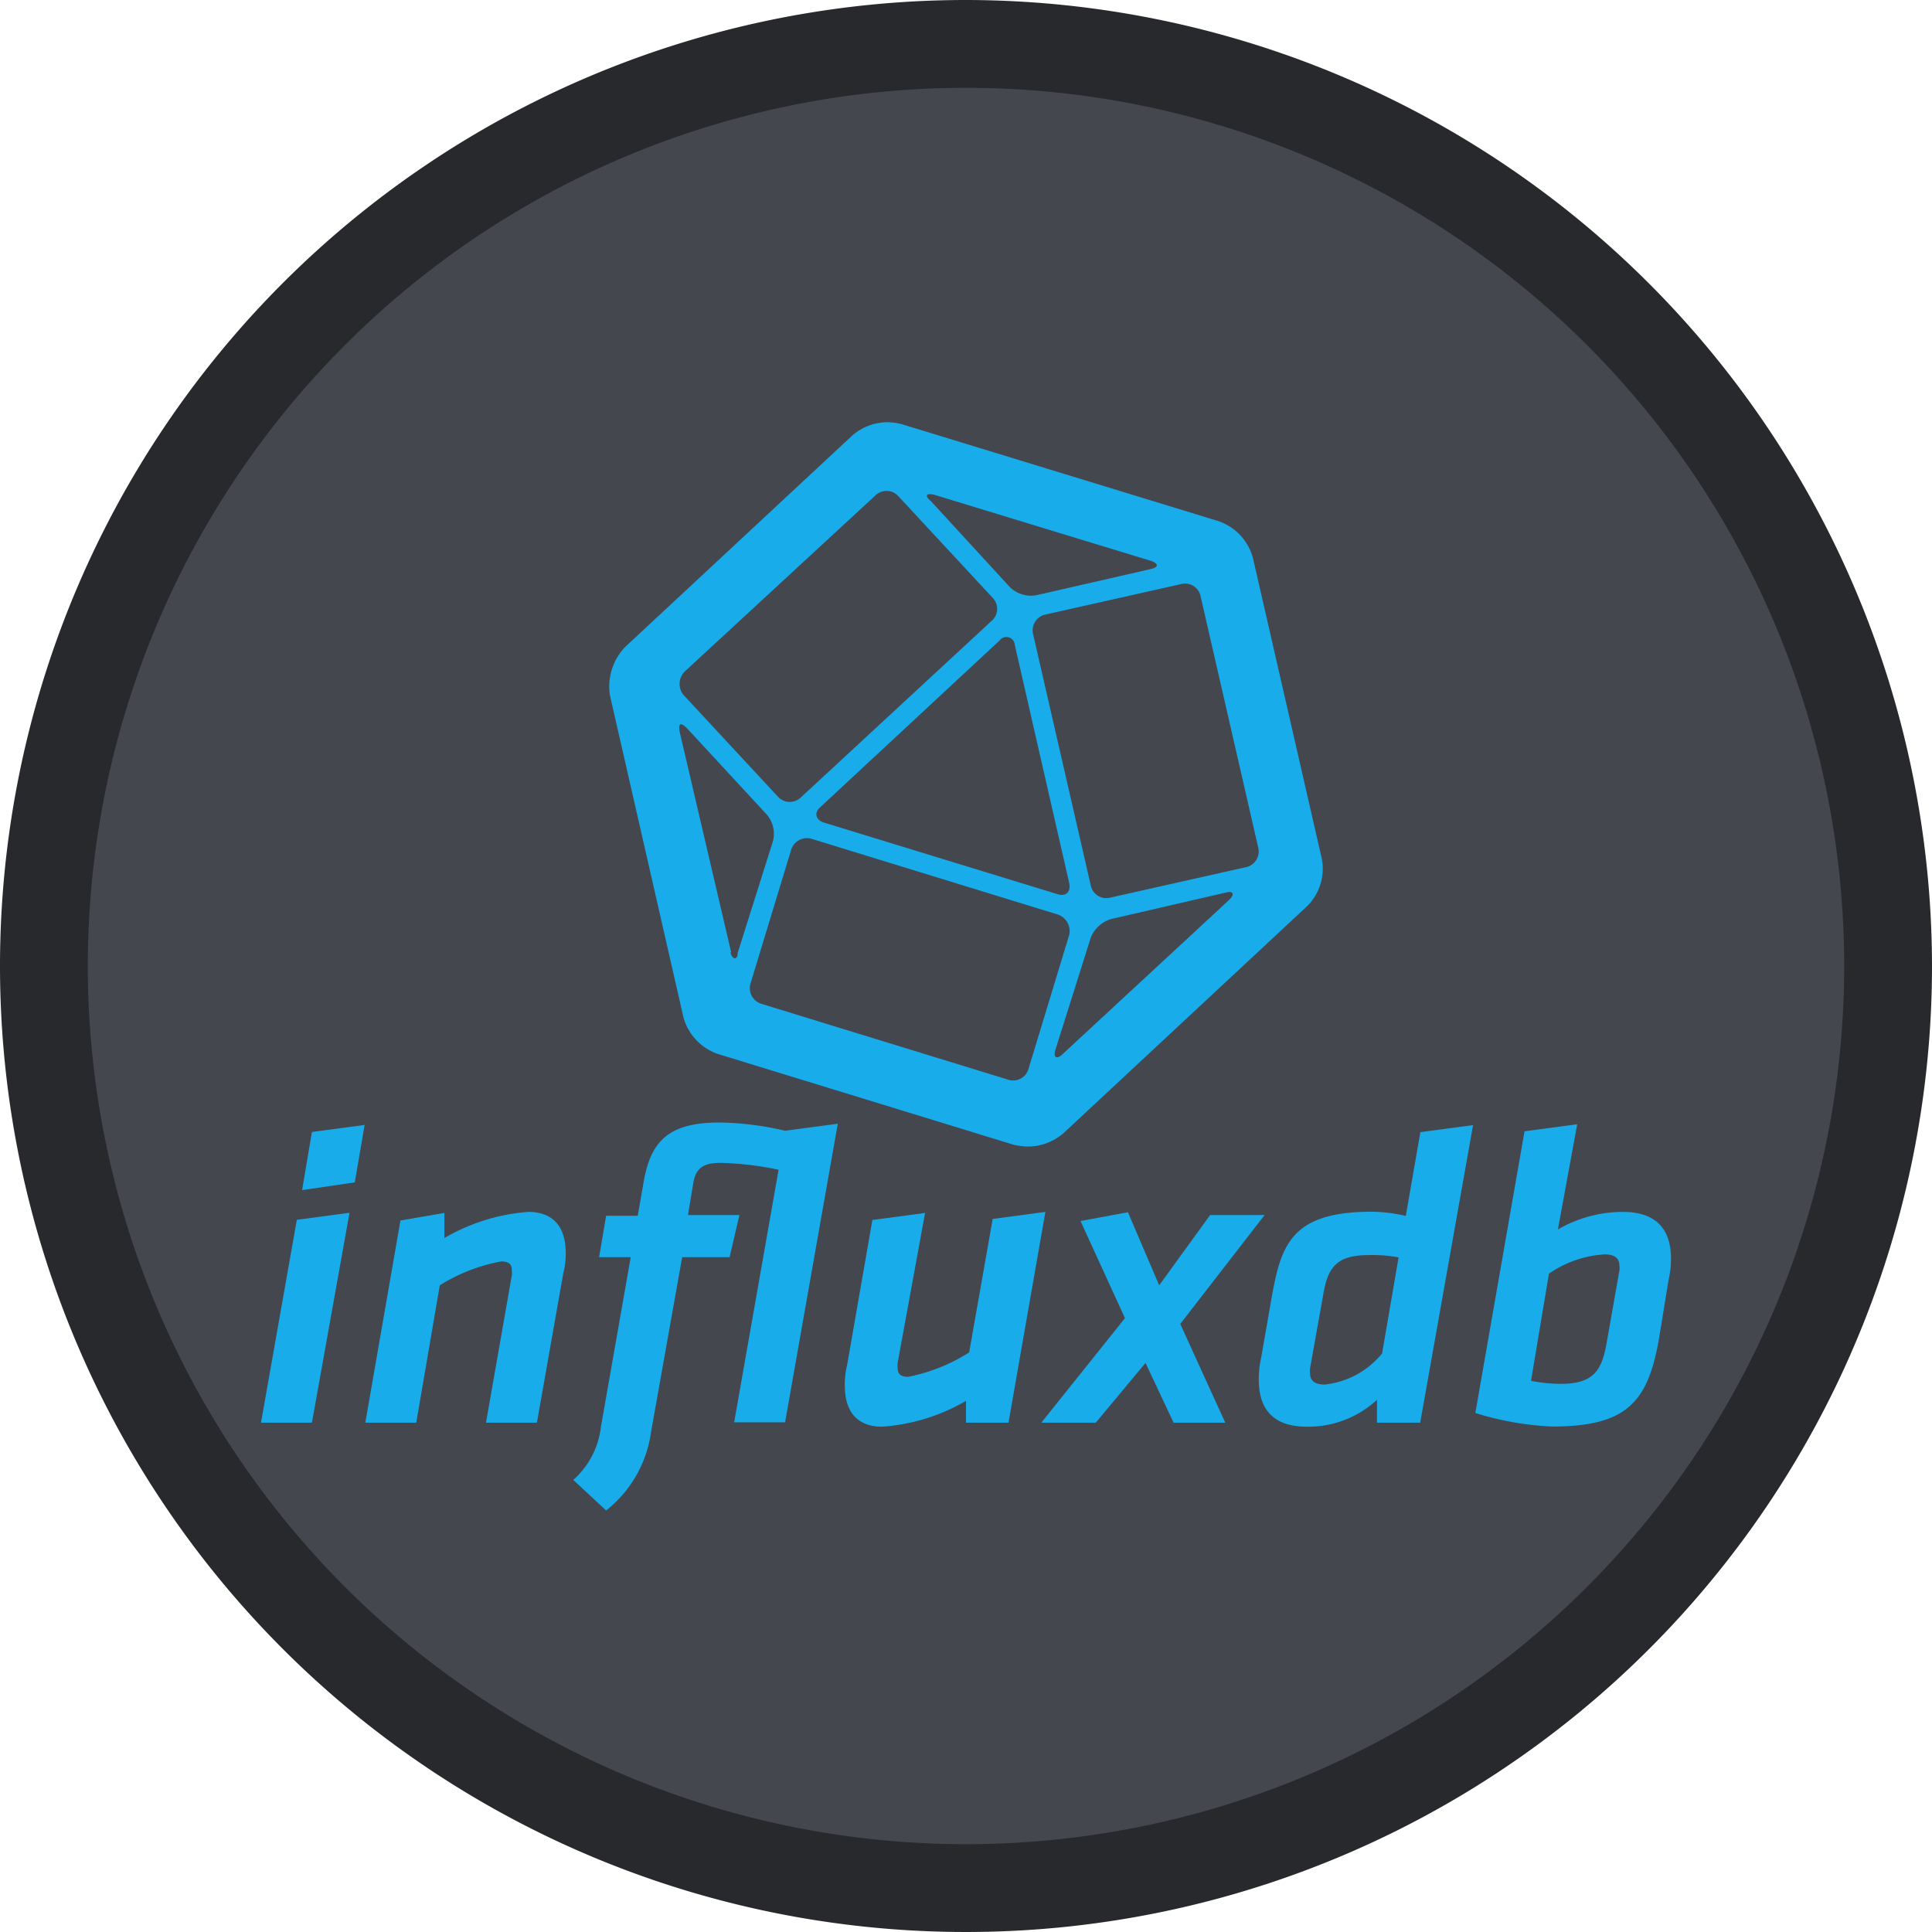
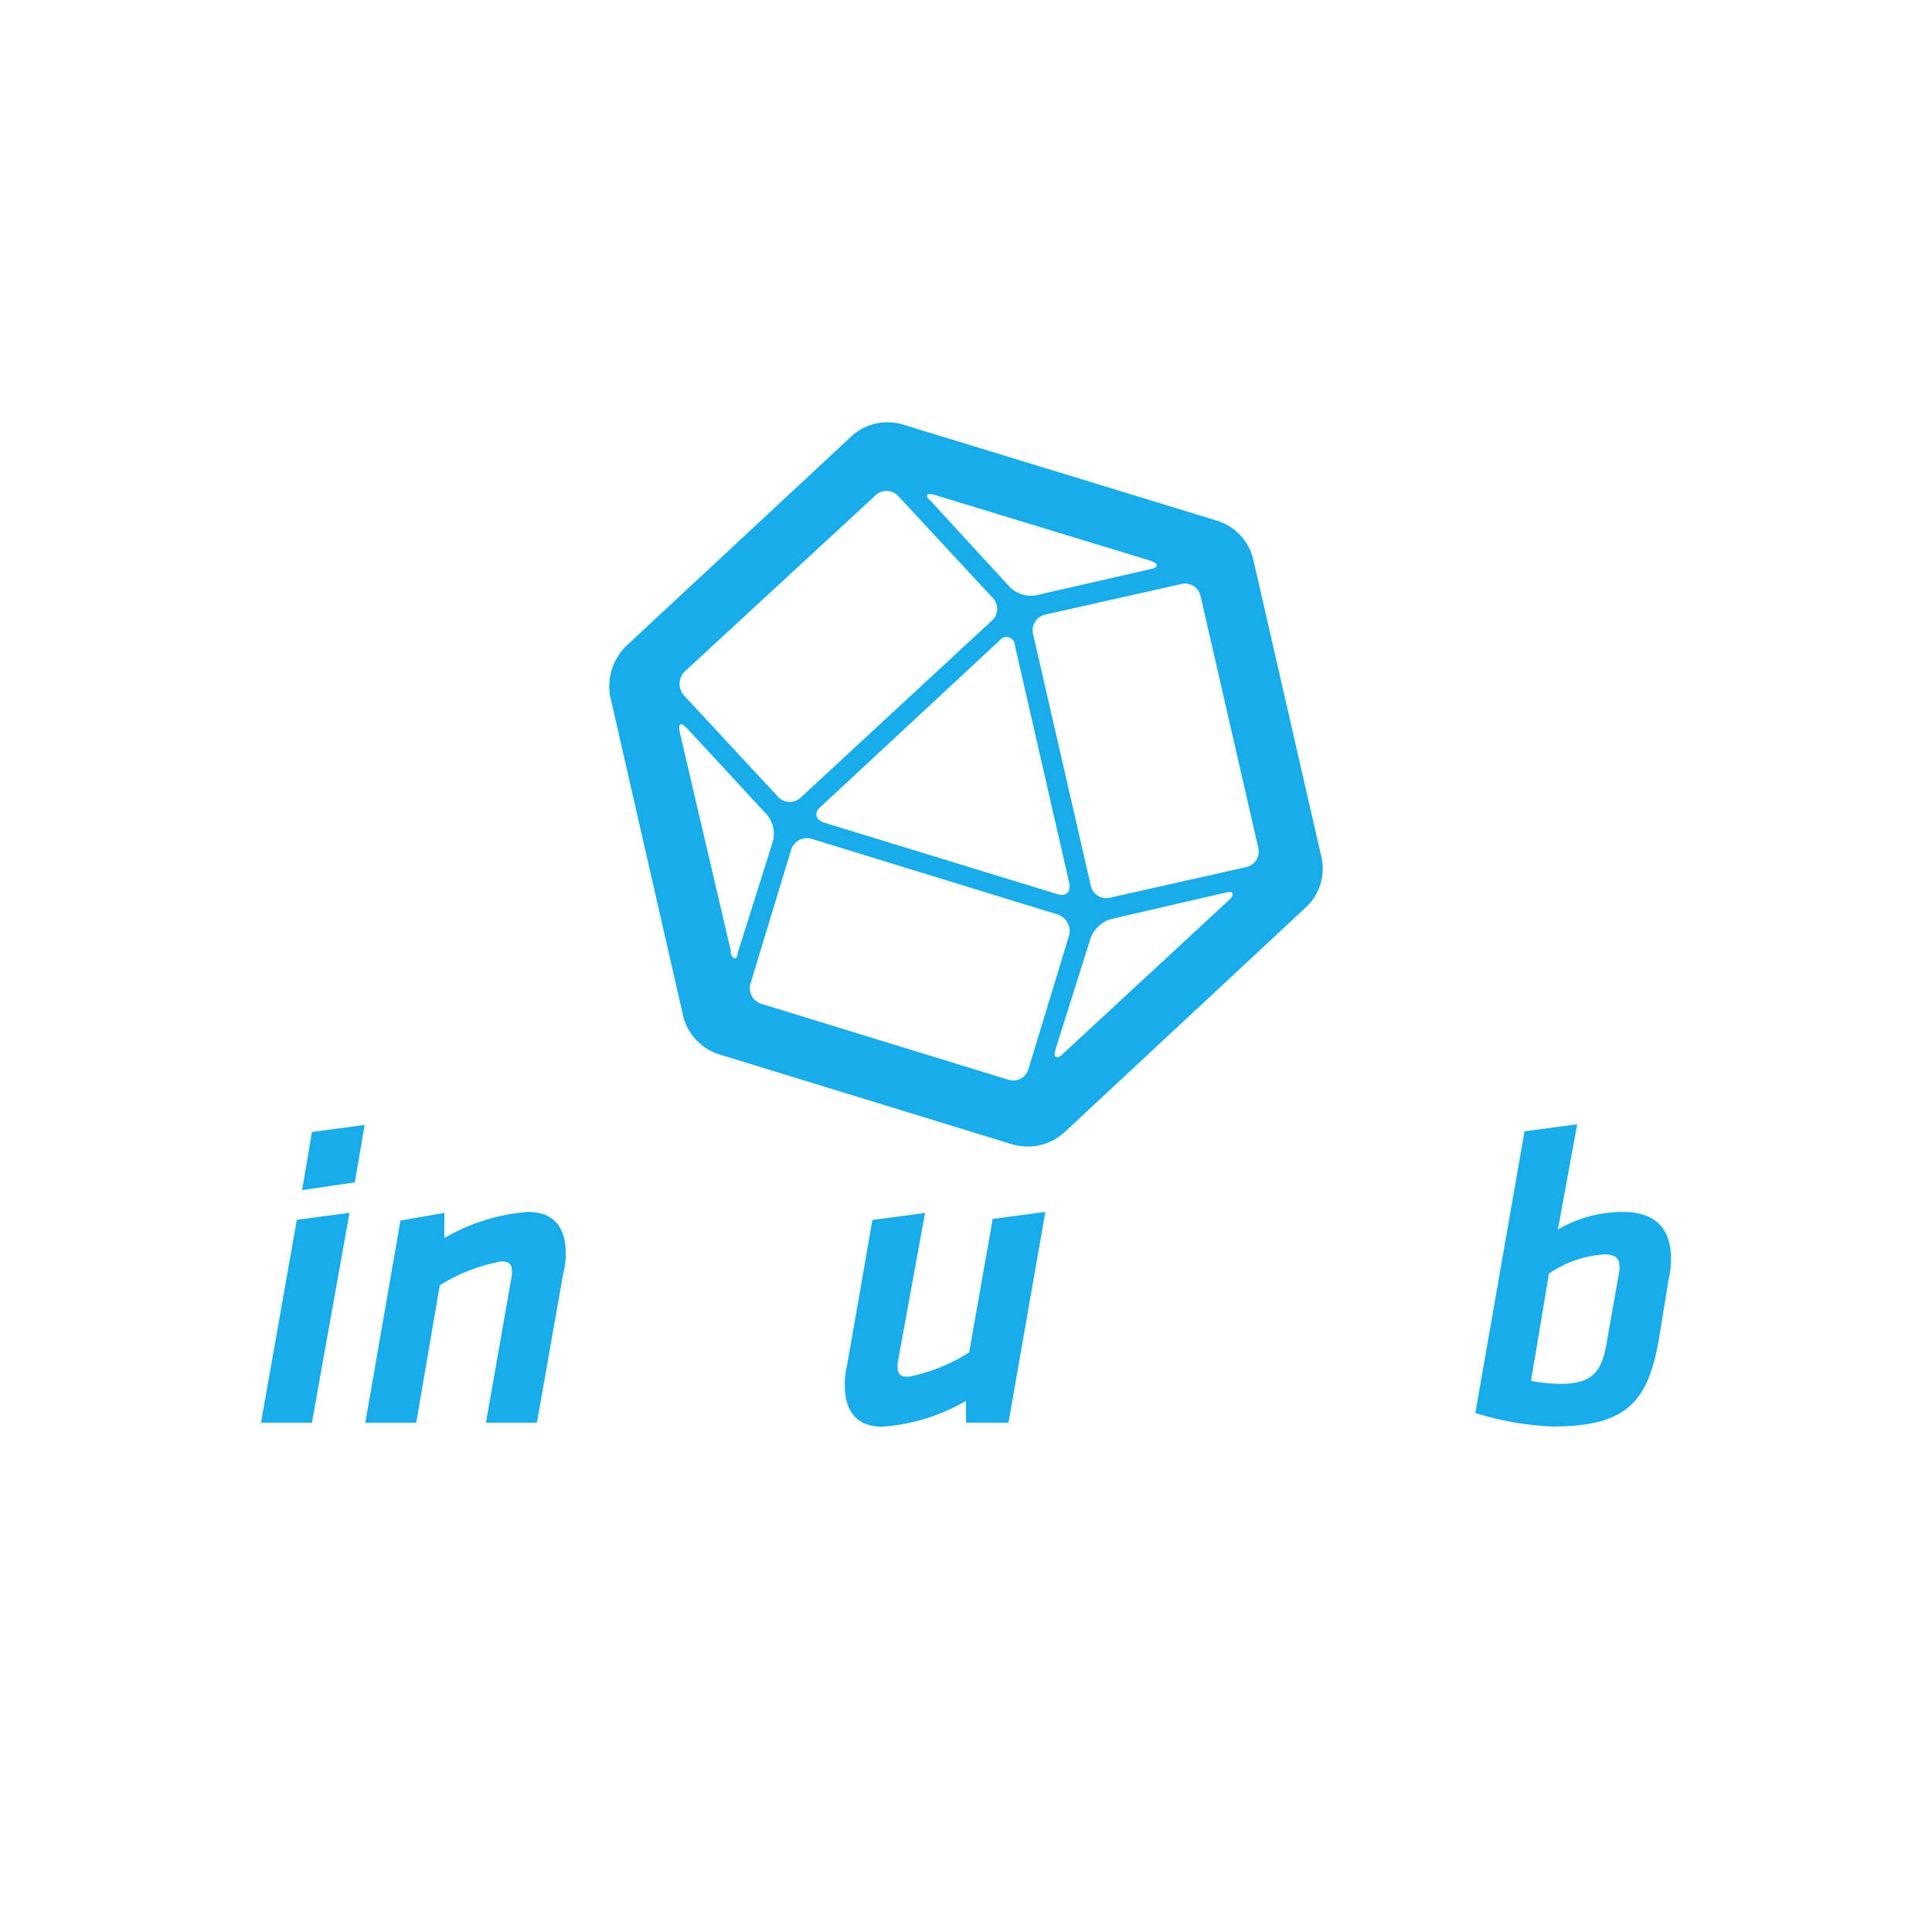
<svg xmlns="http://www.w3.org/2000/svg" viewBox="0 0 110 110">
  <title>InFluxDB</title>
  <g id="818ac11e-e6e7-4933-8cb8-2512c3abbd98" data-name="Layer 2">
    <g id="e6c2984d-1905-486b-99f6-7d0194d2da61" data-name="Layer 1">
-       <circle cx="55" cy="55" r="52.5" style="fill:#44474e" />
-       <path d="M55,5A50,50,0,1,1,5,55,50,50,0,0,1,55,5m0-5a55,55,0,1,0,55,55A55.06,55.06,0,0,0,55,0Z" style="fill:#28292d" />
-       <path id="ccbca6b9-f137-4bc3-900e-0d84772b8d41" data-name="symbol" d="M75.26,48.9,71.34,31.78a3.06,3.06,0,0,0-2-2.12l-18-5.51a3.49,3.49,0,0,0-.78-.11,3.06,3.06,0,0,0-2.06.78l-12.89,12a3.24,3.24,0,0,0-.88,2.78l4.18,18.31a3.06,3.06,0,0,0,2,2.11l16.81,5.16a4.17,4.17,0,0,0,.77.1,3.11,3.11,0,0,0,2.07-.77L74.33,51.68A3,3,0,0,0,75.26,48.9ZM53.19,28.17l12.33,3.76c.46.16.46.36,0,.47L59,33.89a1.73,1.73,0,0,1-1.5-.46L53,28.53C52.63,28.22,52.73,28.06,53.19,28.17Zm7.69,22.12c.1.51-.21.77-.67.62L46.9,46.83c-.46-.15-.56-.56-.2-.87l10.21-9.49a.48.48,0,0,1,.87.26ZM39,38.22l10.83-10a.91.91,0,0,1,1.29,0l5.41,5.83a.9.9,0,0,1-.05,1.28L45.61,45.39a.91.91,0,0,1-1.29,0l-5.41-5.83A1,1,0,0,1,39,38.22Zm2.63,16L38.7,41.68c-.1-.52.06-.57.42-.21l4.53,4.9A1.69,1.69,0,0,1,44,47.92l-2,6.34C42,54.67,41.69,54.67,41.59,54.21Zm15.83,7.27L43.34,57.15A.93.93,0,0,1,42.73,56l2.32-7.63a.94.94,0,0,1,1.13-.62l14.08,4.33a1,1,0,0,1,.62,1.14l-2.32,7.63A.91.91,0,0,1,57.42,61.48ZM70,51.22,60.52,60c-.37.36-.57.21-.42-.26l2-6.34a1.79,1.79,0,0,1,1.19-1.08l6.5-1.5C70.21,50.7,70.31,50.91,70,51.22Zm1-1.86L63.2,51.11a.9.9,0,0,1-1.09-.67l-3.3-14.38A.92.92,0,0,1,59.48,35l7.79-1.75a.9.9,0,0,1,1.08.67l3.3,14.39A.92.92,0,0,1,71,49.36Z" style="fill:#18aceb" />
+       <path id="ccbca6b9-f137-4bc3-900e-0d84772b8d41" data-name="symbol" d="M75.26,48.9,71.34,31.78a3.06,3.06,0,0,0-2-2.12l-18-5.51a3.49,3.49,0,0,0-.78-.11,3.06,3.06,0,0,0-2.06.78l-12.89,12a3.24,3.24,0,0,0-.88,2.78l4.18,18.31a3.06,3.06,0,0,0,2,2.11l16.81,5.16a4.17,4.17,0,0,0,.77.1,3.11,3.11,0,0,0,2.07-.77L74.33,51.68A3,3,0,0,0,75.26,48.9ZM53.19,28.17l12.33,3.76c.46.16.46.36,0,.47L59,33.89a1.73,1.73,0,0,1-1.5-.46L53,28.53C52.63,28.22,52.73,28.06,53.19,28.17m7.69,22.12c.1.51-.21.77-.67.62L46.9,46.83c-.46-.15-.56-.56-.2-.87l10.21-9.49a.48.48,0,0,1,.87.26ZM39,38.22l10.83-10a.91.91,0,0,1,1.29,0l5.41,5.83a.9.9,0,0,1-.05,1.28L45.61,45.39a.91.91,0,0,1-1.29,0l-5.41-5.83A1,1,0,0,1,39,38.22Zm2.63,16L38.7,41.68c-.1-.52.06-.57.42-.21l4.53,4.9A1.69,1.69,0,0,1,44,47.92l-2,6.34C42,54.67,41.69,54.67,41.59,54.21Zm15.83,7.27L43.34,57.15A.93.93,0,0,1,42.73,56l2.32-7.63a.94.94,0,0,1,1.13-.62l14.08,4.33a1,1,0,0,1,.62,1.14l-2.32,7.63A.91.91,0,0,1,57.42,61.48ZM70,51.22,60.52,60c-.37.36-.57.21-.42-.26l2-6.34a1.79,1.79,0,0,1,1.19-1.08l6.5-1.5C70.21,50.7,70.31,50.91,70,51.22Zm1-1.86L63.2,51.11a.9.9,0,0,1-1.09-.67l-3.3-14.38A.92.92,0,0,1,59.48,35l7.79-1.75a.9.9,0,0,1,1.08.67l3.3,14.39A.92.92,0,0,1,71,49.36Z" style="fill:#18aceb" />
      <g id="08c59b37-ac84-498c-94ac-169cf2abecfe" data-name="type">
        <path d="M16.9,69.45l3-.4L17.76,81h-2.9Zm.86-5,3-.4-.56,3.27-3,.44Z" style="fill:#18aceb" />
        <path d="M29.14,72.62a1.48,1.48,0,0,0,0-.3c0-.3-.13-.5-.6-.5a10,10,0,0,0-3.5,1.36L23.7,81H20.8l2-11.51,2.5-.43,0,1.43A11.13,11.13,0,0,1,30.07,69c1.6,0,2.14,1.06,2.14,2.33a4.32,4.32,0,0,1-.14,1.17L30.57,81h-2.9Z" style="fill:#18aceb" />
-         <path d="M41.54,71.58h-2.7l-1.77,9.94A6.88,6.88,0,0,1,34.51,86l-1.87-1.74a4.75,4.75,0,0,0,1.57-3l1.7-9.68h-1.8l.4-2.36h1.8l.3-1.71C37,65,38,63.91,41,63.91a17.39,17.39,0,0,1,3.7.47l3-.4-3,17h-2.9l2.53-14.38A17.79,17.79,0,0,0,41,66.21c-1,0-1.4.34-1.53,1.17l-.3,1.8h2.93Z" style="fill:#18aceb" />
        <path d="M51.11,77.59a1.54,1.54,0,0,0,0,.3c0,.3.13.5.6.5A10.07,10.07,0,0,0,55.18,77l1.34-7.6,3-.4L57.42,81H55l0-1.24a11,11,0,0,1-4.77,1.47c-1.6,0-2.13-1.07-2.13-2.33a4.33,4.33,0,0,1,.13-1.17l1.44-8.27,3-.4Z" style="fill:#18aceb" />
-         <path d="M64.05,75.05l-2.53-5.53,2.7-.5L66,73.18l2.9-4H72l-4.8,6.2L69.76,81H66.82l-1.6-3.4L62.39,81h-3.1Z" style="fill:#18aceb" />
-         <path d="M80.86,81H78.4v-1.3a5.76,5.76,0,0,1-4,1.53c-2,0-2.73-1.1-2.73-2.67a5.31,5.31,0,0,1,.13-1.23l.6-3.44c.54-3,1.1-4.9,5.71-4.9a9,9,0,0,1,1.93.24l.83-4.77,3-.4Zm-1.23-9.41a8.09,8.09,0,0,0-1.7-.13c-1.87,0-2.34.73-2.6,2.3l-.74,4.14a1.24,1.24,0,0,0,0,.3c0,.43.3.63.83.63a4.87,4.87,0,0,0,3.27-1.77Z" style="fill:#18aceb" />
        <path d="M86.8,64.41l3-.4L88.7,70a7.4,7.4,0,0,1,3.7-1c2,0,2.74,1.1,2.74,2.67A5.34,5.34,0,0,1,95,72.88l-.56,3.44c-.64,3.53-1.84,4.9-6.07,4.9A17.11,17.11,0,0,1,84,80.45Zm.37,14.21a9.15,9.15,0,0,0,1.7.17c1.86,0,2.33-.77,2.6-2.3l.73-4.14a.94.94,0,0,0,0-.3c0-.43-.3-.63-.84-.63a6.18,6.18,0,0,0-3.17,1.1Z" style="fill:#18aceb" />
      </g>
    </g>
  </g>
</svg>